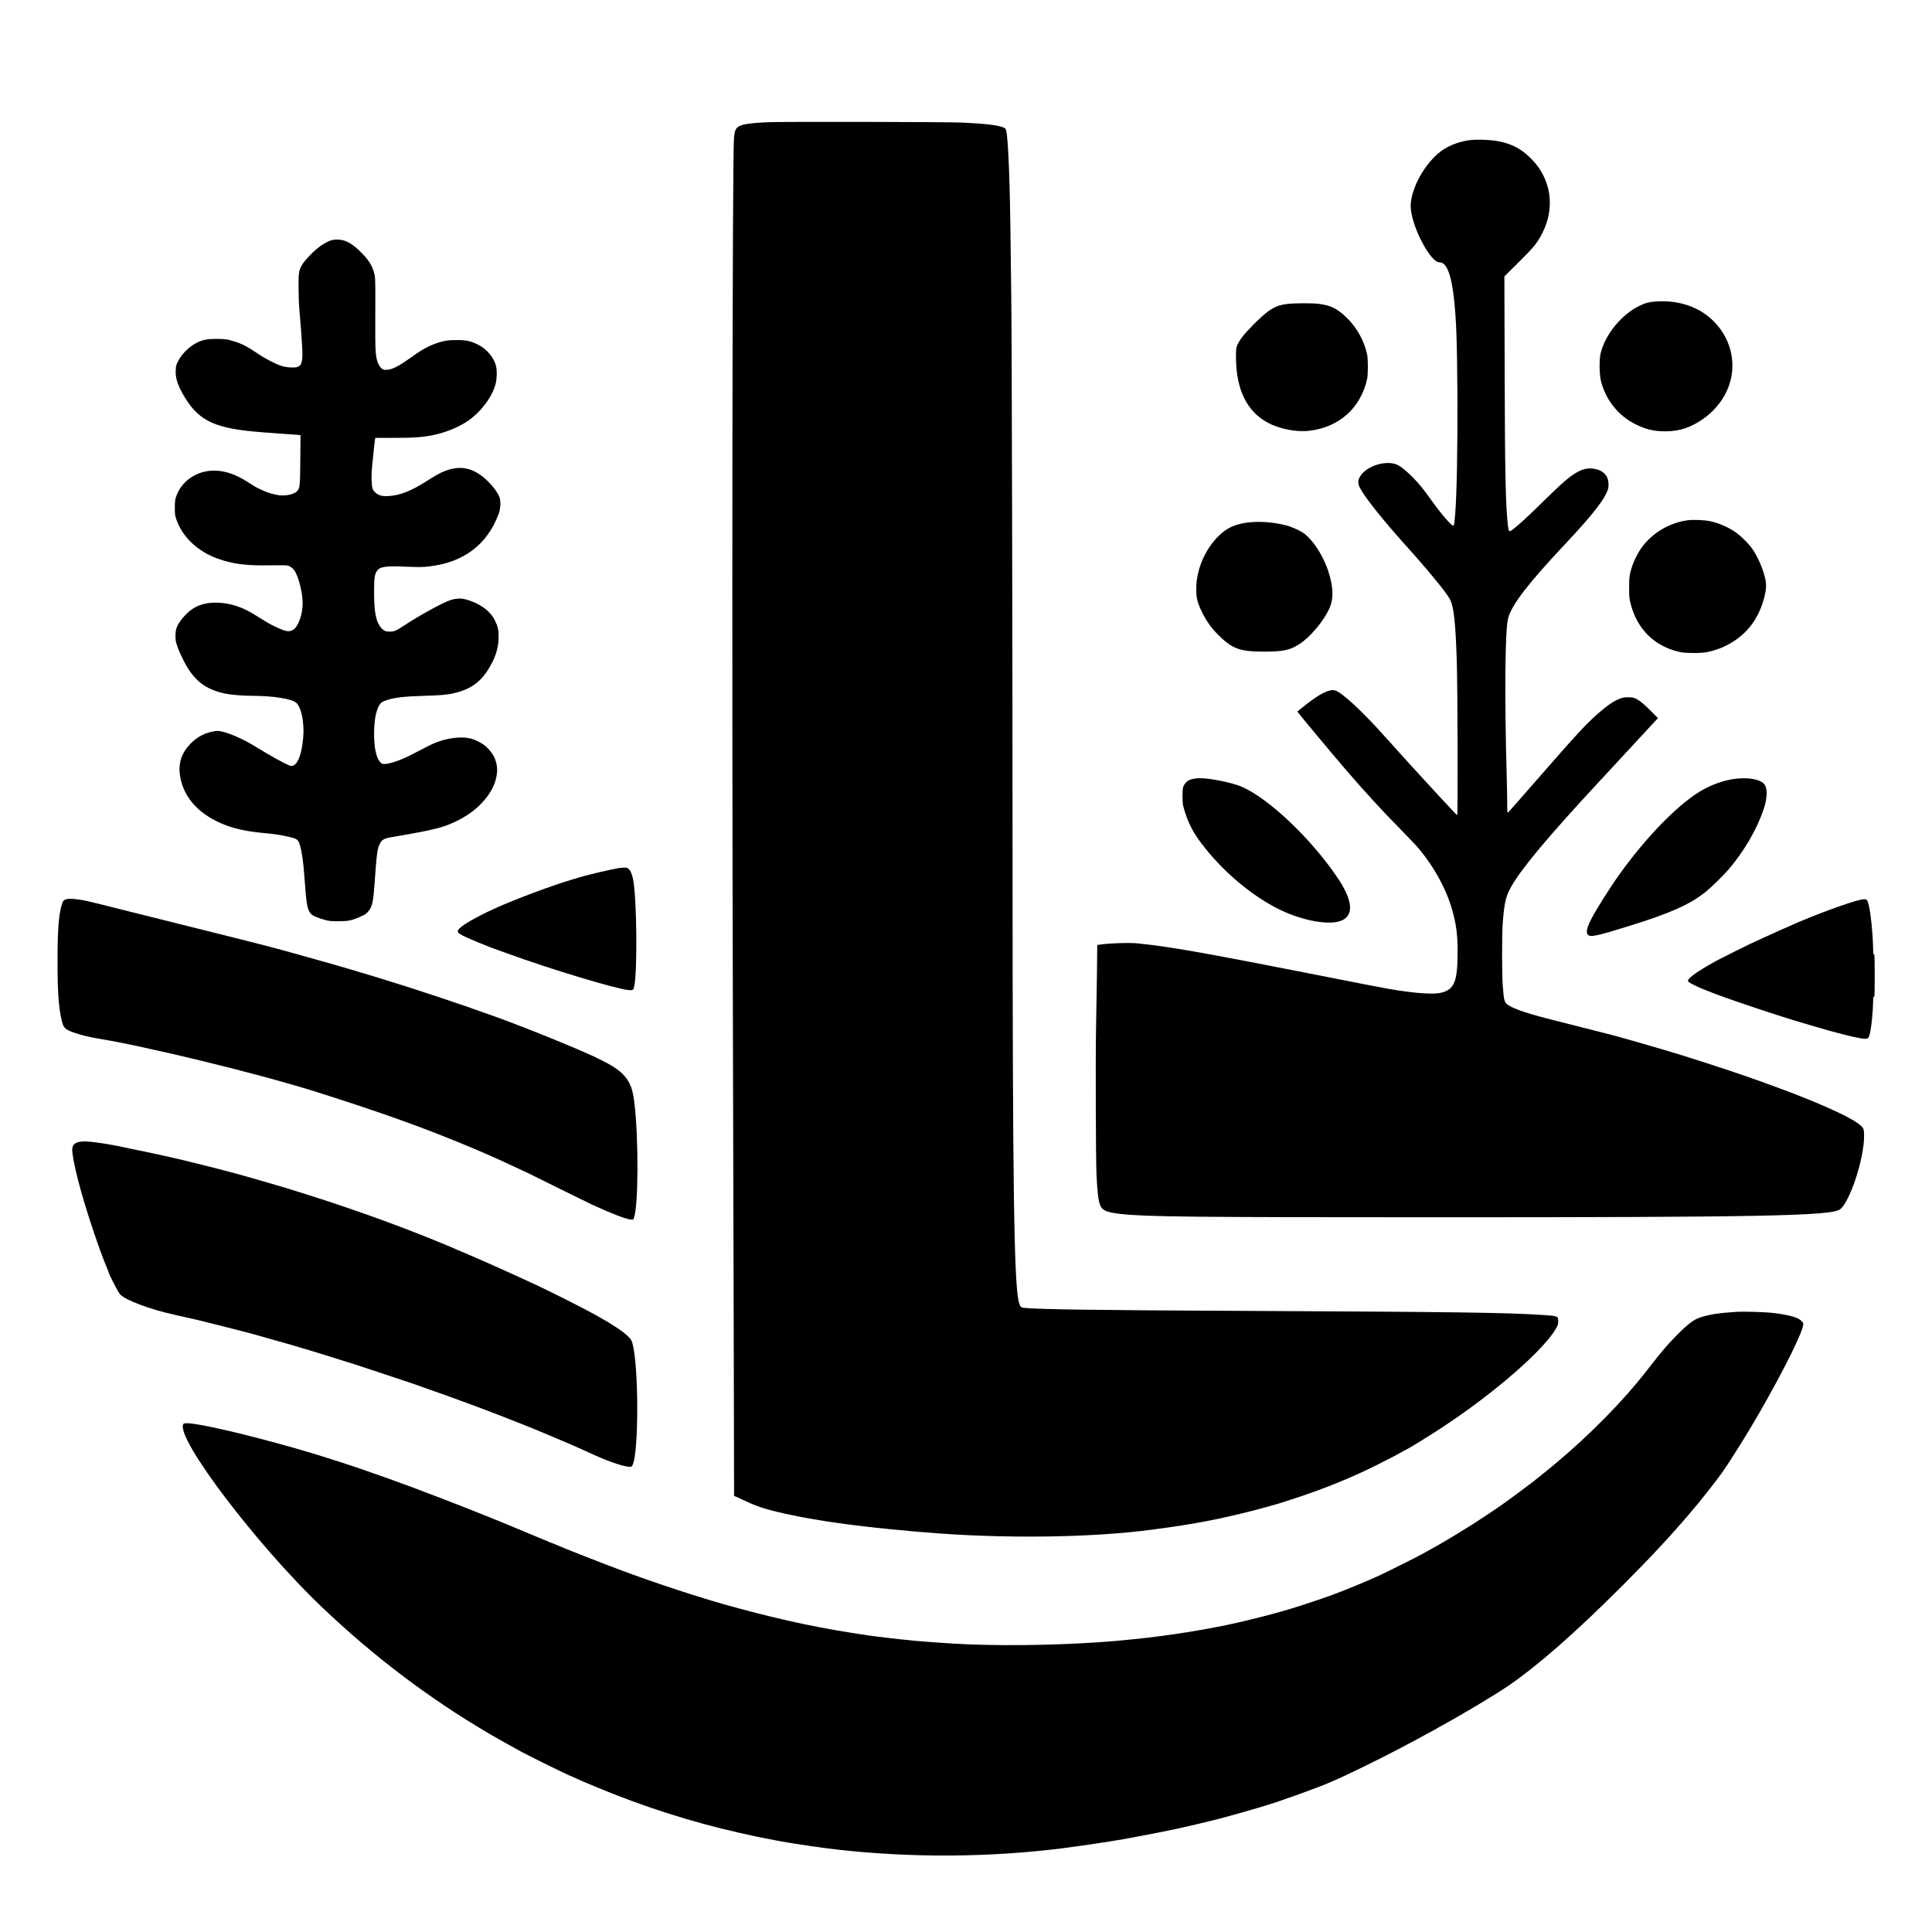
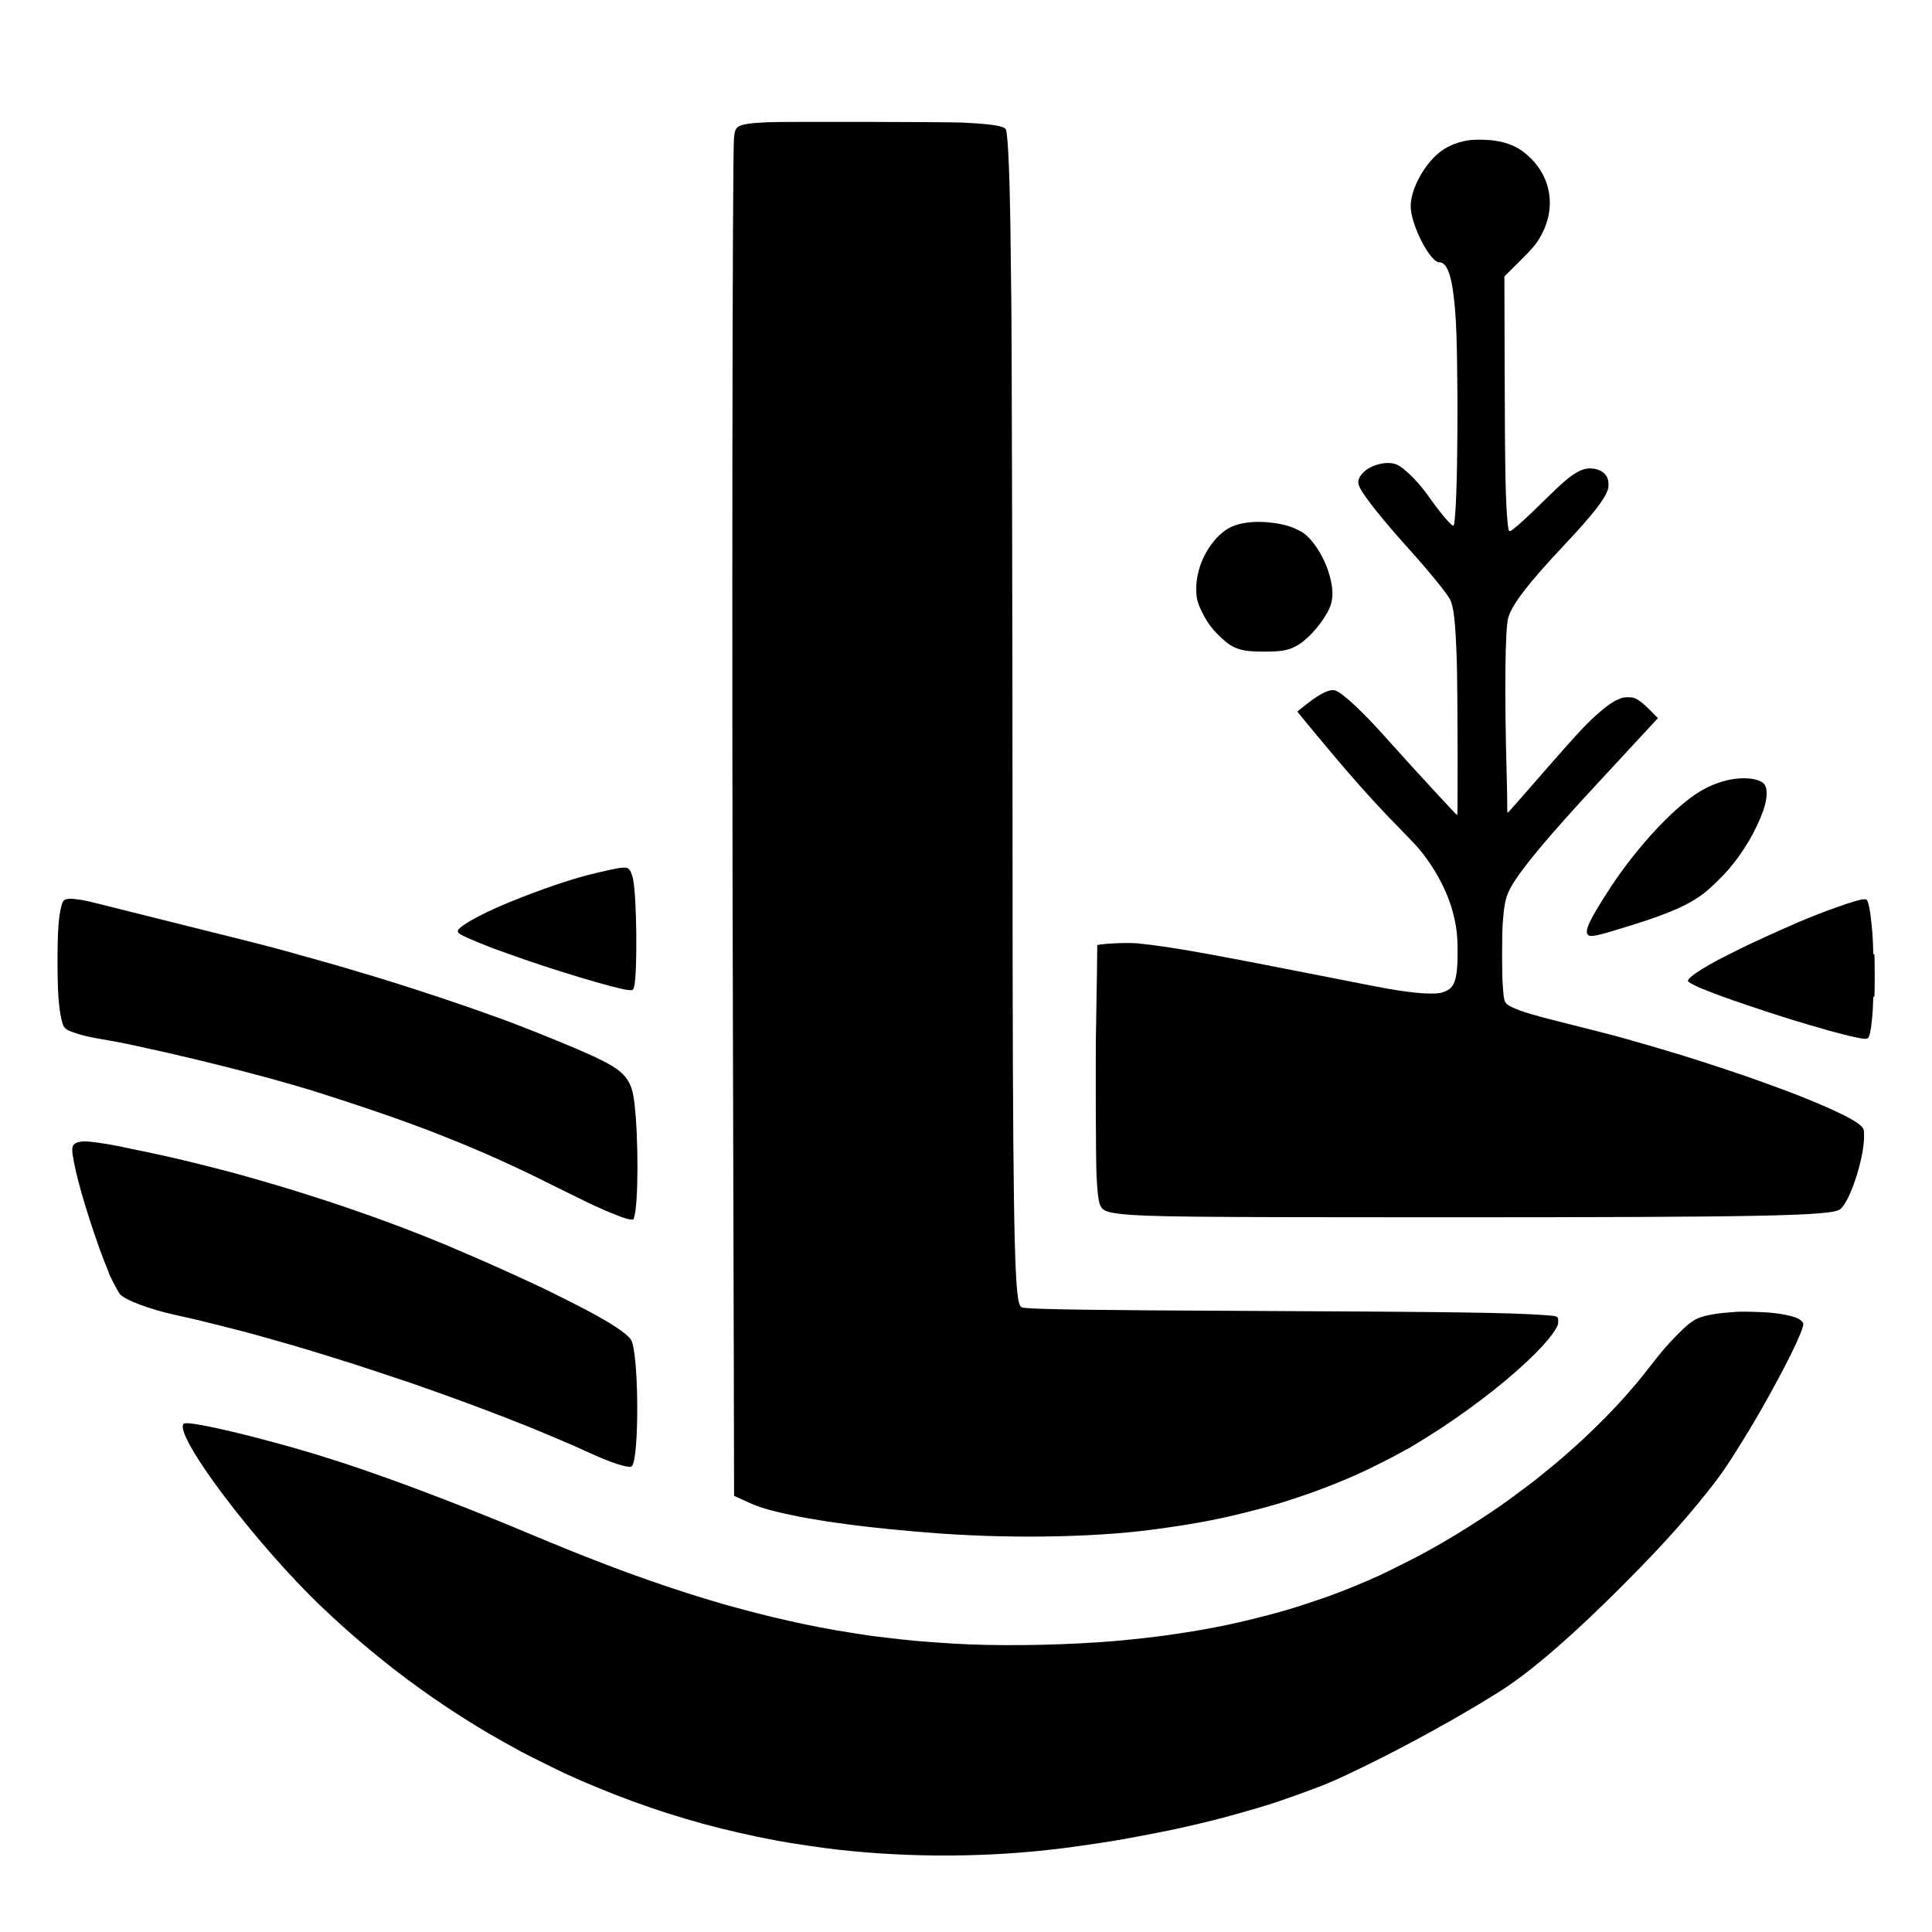
<svg xmlns="http://www.w3.org/2000/svg" version="1.0" width="3543pt" height="3543pt" viewBox="0 0 3543 3543" preserveAspectRatio="xMidYMid meet">
  <g transform="translate(0,3543) scale(0.1,-0.1)" fill="#000000" stroke="none">
    <path d="M14085 33189 c-323 -14 -470 -36 -542 -80 -52 -33 -73 -84 -83 -212 -29 -342 -40 -9229 -20 -16132 5 -1842 12 -4569 16 -6058 l6 -2709 42 -18 c22 -10 86 -39 141 -65 144 -67 207 -93 321 -131 207 -69 612 -159 979 -218 88 -15 185 -31 215 -36 30 -5 109 -16 175 -25 66 -9 147 -20 180 -25 33 -5 121 -16 195 -25 74 -8 169 -20 210 -25 123 -16 679 -71 850 -85 41 -3 125 -10 185 -15 1415 -121 3050 -102 4185 50 412 55 643 91 880 135 47 9 108 20 135 25 394 74 1024 231 1390 347 451 143 785 265 1155 423 224 96 348 154 589 274 193 96 324 165 424 222 32 19 59 34 61 34 19 0 422 248 676 415 669 442 1306 949 1726 1376 180 184 276 300 349 421 46 76 50 87 50 146 0 97 -3 98 -260 116 -653 45 -1591 58 -5585 77 -2586 11 -3696 27 -3948 55 -62 7 -75 22 -98 106 -88 337 -114 2113 -115 8038 0 3630 -14 9907 -24 10400 -2 151 -7 518 -10 815 -12 1263 -45 2113 -86 2242 -8 26 -20 36 -62 51 -104 39 -332 65 -737 84 -287 13 -3292 19 -3565 7z" />
    <path d="M26980 32863 c-202 -21 -406 -96 -552 -204 -300 -223 -558 -689 -558 -1009 0 -158 79 -411 201 -647 122 -236 246 -383 324 -383 133 0 219 -215 269 -670 43 -391 56 -770 63 -1790 5 -886 -12 -1827 -42 -2170 -14 -167 -20 -200 -36 -200 -35 0 -224 220 -400 467 -141 198 -209 282 -328 406 -115 119 -228 212 -299 244 -173 80 -487 4 -631 -152 -89 -96 -104 -171 -53 -270 87 -171 431 -603 857 -1075 387 -429 737 -856 795 -970 71 -139 101 -414 125 -1125 16 -470 22 -2836 8 -2834 -5 1 -46 42 -93 93 -47 50 -175 188 -285 306 -245 264 -731 798 -960 1055 -399 448 -780 801 -902 834 -98 27 -265 -52 -513 -245 -96 -75 -176 -139 -178 -143 -2 -7 641 -781 892 -1071 352 -409 653 -736 991 -1080 144 -146 296 -306 339 -357 300 -358 529 -787 631 -1180 65 -248 85 -419 85 -717 0 -543 -57 -688 -297 -750 -169 -44 -628 -1 -1203 114 -25 5 -119 23 -210 40 -168 32 -501 97 -1120 220 -190 38 -442 87 -560 109 -118 23 -235 46 -260 51 -25 5 -142 28 -260 50 -118 22 -237 45 -265 50 -76 15 -264 50 -320 60 -27 5 -124 22 -215 39 -448 81 -843 140 -1155 171 -156 16 -553 2 -711 -25 l-32 -5 -6 -548 c-4 -301 -11 -734 -16 -962 -11 -541 -5 -2468 9 -2725 13 -246 28 -402 48 -479 37 -150 106 -187 413 -220 468 -50 1320 -59 5695 -59 6001 -1 7309 25 7476 144 178 126 442 921 443 1334 1 95 -3 127 -17 152 -60 111 -454 313 -1142 586 -132 52 -260 102 -285 110 -25 9 -76 28 -115 42 -130 50 -469 172 -610 220 -38 13 -176 59 -305 103 -246 83 -610 201 -840 272 -340 106 -1158 342 -1307 379 -55 13 -888 225 -1023 260 -63 16 -144 37 -180 46 -412 106 -662 197 -734 270 -40 40 -49 80 -68 335 -16 216 -16 936 0 1145 29 372 55 485 152 659 184 331 687 932 1610 1926 135 145 277 298 315 340 191 208 693 750 729 788 l40 42 -134 136 c-135 137 -230 210 -305 235 -51 17 -168 17 -220 0 -146 -48 -265 -129 -491 -332 -179 -161 -367 -364 -870 -940 -181 -207 -416 -475 -521 -596 -106 -121 -200 -226 -208 -233 -13 -11 -15 7 -15 156 0 92 -4 330 -10 529 -41 1498 -30 2666 27 2880 66 246 368 638 1043 1355 519 552 746 845 791 1023 15 60 6 155 -20 205 -38 74 -102 122 -196 147 -111 28 -215 17 -320 -37 -152 -77 -282 -187 -664 -563 -269 -265 -440 -422 -543 -500 -77 -58 -81 -54 -97 83 -41 373 -53 944 -58 2815 l-5 1738 264 262 c282 279 342 355 437 543 234 467 154 988 -208 1352 -201 202 -396 296 -701 337 -95 13 -310 17 -400 8z" />
-     <path d="M6080 31025 c-75 -21 -188 -88 -274 -161 -103 -88 -229 -225 -265 -288 -61 -106 -66 -136 -66 -406 1 -135 6 -310 13 -390 54 -639 66 -854 53 -940 -14 -89 -30 -116 -79 -137 -52 -22 -215 -13 -302 17 -108 36 -299 134 -413 212 -197 134 -298 188 -432 231 -146 46 -183 52 -350 52 -175 -1 -246 -15 -365 -75 -132 -67 -272 -207 -337 -339 -33 -65 -38 -84 -41 -165 -7 -151 45 -298 181 -516 261 -418 562 -552 1382 -615 110 -8 256 -19 325 -25 69 -5 170 -12 225 -15 55 -3 117 -8 138 -11 l38 -6 -4 -451 c-4 -488 -7 -518 -60 -575 -54 -59 -216 -93 -344 -72 -83 13 -201 48 -273 81 -25 12 -61 28 -80 37 -44 20 -113 61 -216 128 -207 134 -414 204 -605 204 -330 0 -616 -201 -705 -495 -14 -45 -18 -92 -18 -190 0 -115 3 -139 28 -210 109 -318 385 -582 746 -715 275 -101 534 -136 958 -127 173 3 305 2 333 -4 64 -14 120 -65 157 -142 67 -138 121 -383 122 -547 0 -208 -79 -430 -174 -489 -73 -45 -135 -35 -324 55 -106 50 -157 80 -377 218 -220 139 -436 212 -660 223 -187 9 -336 -23 -462 -99 -133 -79 -284 -258 -320 -376 -19 -65 -21 -185 -4 -252 21 -80 63 -182 123 -305 189 -383 395 -551 773 -634 101 -22 325 -41 495 -41 383 0 732 -55 813 -128 94 -83 151 -372 127 -637 -26 -290 -88 -468 -176 -510 -34 -16 -39 -16 -83 0 -89 34 -377 195 -651 364 -183 113 -444 228 -587 257 -65 14 -81 14 -156 0 -189 -36 -342 -130 -471 -289 -126 -157 -169 -333 -132 -542 70 -399 366 -712 841 -890 194 -73 416 -117 725 -145 168 -15 304 -36 426 -66 162 -39 175 -49 207 -164 36 -127 62 -316 81 -595 36 -508 53 -596 133 -667 29 -26 120 -64 229 -94 90 -26 114 -28 259 -28 201 1 257 14 465 112 48 23 102 79 128 135 34 73 51 169 67 395 45 627 53 682 101 780 38 75 77 96 225 122 63 10 155 26 204 35 464 80 670 128 842 197 319 127 563 313 726 551 83 121 129 237 148 369 26 187 -41 363 -189 499 -78 71 -210 139 -312 160 -159 34 -387 7 -590 -68 -85 -31 -153 -65 -475 -233 -188 -98 -395 -170 -492 -170 -48 0 -54 3 -86 40 -69 81 -107 260 -107 513 0 235 32 416 93 520 31 53 55 69 137 97 142 48 324 69 695 80 275 8 411 19 510 41 306 67 492 187 642 417 138 209 206 412 207 612 1 137 -12 196 -67 310 -75 154 -225 277 -437 356 -154 58 -242 62 -385 17 -125 -39 -568 -282 -820 -448 -170 -113 -201 -127 -285 -128 -76 -1 -112 15 -160 69 -94 108 -130 283 -130 645 0 255 9 331 47 391 54 87 153 103 543 86 243 -10 292 -9 420 5 634 73 1066 401 1276 967 35 95 40 238 11 309 -34 82 -109 186 -206 281 -252 250 -500 309 -797 190 -94 -37 -153 -70 -339 -188 -276 -176 -478 -255 -680 -268 -79 -5 -113 -3 -158 10 -69 20 -130 75 -147 133 -20 70 -23 259 -5 418 9 83 22 213 30 290 8 77 17 157 21 178 l6 37 341 0 c364 0 531 12 716 50 243 51 486 151 655 271 237 169 436 439 496 675 22 87 26 222 9 306 -35 167 -169 329 -340 411 -139 67 -214 82 -394 81 -116 -1 -170 -6 -236 -22 -192 -47 -347 -122 -544 -263 -301 -216 -410 -269 -537 -261 -39 3 -92 60 -117 126 -48 130 -52 203 -49 901 2 591 1 657 -15 725 -34 143 -93 244 -222 378 -165 173 -296 251 -434 258 -49 3 -95 -1 -131 -11z" />
-     <path d="M30355 29900 c-124 -10 -175 -24 -283 -75 -333 -158 -634 -525 -719 -876 -27 -112 -24 -383 5 -501 94 -381 356 -687 717 -837 157 -66 285 -91 467 -91 257 0 473 72 698 233 336 240 530 597 530 972 0 466 -294 894 -740 1077 -202 83 -442 118 -675 98z" />
-     <path d="M23595 29855 c-219 -30 -334 -102 -611 -380 -175 -176 -261 -287 -300 -390 -16 -42 -19 -75 -18 -215 3 -583 200 -986 584 -1192 212 -114 517 -174 749 -149 557 62 956 418 1073 956 7 35 13 126 13 220 0 94 -6 185 -13 220 -54 250 -177 478 -357 660 -182 184 -312 249 -550 275 -123 13 -460 11 -570 -5z" />
-     <path d="M30959 25890 c-342 -43 -664 -234 -861 -512 -58 -80 -138 -239 -166 -328 -49 -152 -57 -207 -56 -400 0 -169 3 -195 28 -294 119 -466 441 -782 902 -883 112 -24 398 -24 509 0 188 42 340 105 490 205 252 167 421 395 520 697 54 166 72 288 56 393 -23 159 -123 410 -226 567 -76 117 -233 274 -349 349 -143 94 -293 156 -458 191 -89 18 -299 27 -389 15z" />
    <path d="M22860 25845 c-195 -28 -330 -85 -453 -190 -285 -243 -470 -647 -470 -1025 1 -166 20 -245 97 -406 85 -178 173 -303 305 -435 259 -259 396 -309 846 -309 345 0 478 29 648 141 196 128 437 415 543 645 85 183 78 405 -22 704 -76 225 -217 464 -359 606 -67 67 -97 88 -185 132 -121 59 -188 82 -326 111 -208 42 -447 52 -624 26z" />
-     <path d="M21892 21149 c-99 -17 -158 -62 -193 -149 -19 -47 -19 -286 0 -355 84 -309 183 -498 405 -774 361 -449 826 -840 1290 -1085 462 -243 1014 -344 1233 -226 201 109 171 370 -90 760 -476 714 -1271 1471 -1767 1683 -177 76 -594 160 -772 156 -29 -1 -77 -5 -106 -10z" />
    <path d="M31830 21149 c-214 -24 -464 -114 -670 -242 -421 -262 -986 -846 -1462 -1512 -178 -249 -432 -652 -514 -815 -84 -165 -102 -246 -66 -290 42 -52 159 -28 762 160 758 236 1107 392 1399 624 100 80 323 298 420 411 280 327 512 723 639 1090 78 226 80 415 5 487 -84 80 -279 113 -513 87z" />
    <path d="M11360 19513 c-195 -34 -569 -123 -750 -177 -25 -8 -79 -24 -120 -36 -374 -111 -1036 -358 -1409 -527 -357 -161 -642 -327 -677 -396 -21 -40 -7 -58 83 -105 112 -58 530 -229 678 -277 22 -7 85 -30 140 -50 760 -279 1988 -650 2219 -671 82 -7 89 -3 106 66 62 264 48 1636 -21 1970 -18 89 -48 157 -80 185 -26 21 -40 25 -87 24 -31 -1 -68 -4 -82 -6z" />
    <path d="M1215 18939 c-48 -11 -67 -38 -90 -125 -51 -195 -70 -468 -70 -1014 0 -555 20 -845 76 -1080 34 -146 60 -171 248 -234 131 -43 246 -71 421 -102 74 -12 176 -30 225 -39 109 -19 374 -72 430 -85 22 -5 135 -30 250 -55 575 -123 1440 -334 2090 -509 50 -14 126 -34 170 -46 109 -29 621 -176 676 -194 24 -8 105 -33 179 -56 371 -115 1089 -354 1373 -456 37 -13 99 -35 137 -49 163 -58 223 -80 375 -137 88 -33 187 -70 220 -83 33 -13 125 -50 205 -81 252 -98 735 -300 903 -378 43 -20 80 -36 82 -36 2 0 41 -18 87 -39 45 -21 177 -82 291 -135 114 -53 216 -101 225 -106 45 -24 1040 -514 1127 -555 343 -160 639 -275 717 -278 l52 -2 14 40 c80 234 83 1452 6 2100 -21 176 -46 271 -96 368 -83 159 -210 264 -493 407 -141 71 -183 91 -295 138 -43 18 -109 47 -175 77 -58 26 -570 238 -606 250 -19 7 -55 22 -80 33 -48 21 -638 249 -679 262 -14 5 -77 27 -140 50 -392 141 -618 220 -1025 355 -220 73 -461 152 -535 175 -74 23 -160 50 -190 60 -30 10 -102 33 -160 50 -58 18 -145 45 -195 61 -49 15 -106 32 -125 38 -19 5 -111 33 -205 61 -159 48 -299 90 -490 145 -44 13 -264 75 -490 138 -652 183 -745 208 -1770 463 -451 113 -1135 284 -1520 380 -859 216 -797 201 -935 219 -127 17 -156 17 -215 4z" />
    <path d="M34135 18934 c-223 -47 -927 -307 -1323 -490 -41 -19 -75 -34 -78 -34 -4 0 -73 -31 -360 -161 -23 -10 -94 -43 -159 -74 -64 -30 -119 -55 -121 -55 -6 0 -539 -267 -604 -302 -138 -76 -172 -95 -276 -159 -134 -83 -222 -150 -247 -189 -18 -28 -18 -29 4 -49 23 -21 159 -90 244 -123 28 -10 64 -25 80 -32 17 -8 75 -30 130 -51 55 -20 134 -49 176 -65 155 -59 782 -270 1069 -360 91 -28 176 -55 190 -60 23 -9 601 -179 660 -194 14 -4 50 -14 80 -22 316 -86 529 -134 602 -134 57 0 69 14 91 105 27 111 56 405 58 599 1 50 3 83 6 73 2 -9 9 -15 14 -12 12 8 12 782 0 789 -5 4 -12 0 -14 -6 -3 -7 -6 30 -6 82 -3 273 -47 710 -86 842 -23 78 -31 88 -73 87 -20 -1 -46 -3 -57 -5z" />
    <path d="M1436 14485 c-98 -27 -124 -80 -106 -213 49 -356 231 -997 495 -1742 34 -96 124 -329 146 -377 10 -23 19 -44 19 -48 0 -32 171 -363 211 -409 96 -109 544 -277 1014 -380 110 -24 238 -53 385 -87 145 -34 776 -193 925 -233 50 -14 126 -34 170 -46 44 -12 206 -57 360 -102 154 -44 294 -84 310 -88 59 -16 658 -197 735 -223 25 -8 106 -34 180 -57 74 -23 171 -53 215 -67 112 -35 1019 -337 1140 -379 55 -20 129 -46 165 -59 36 -13 112 -40 170 -60 350 -123 856 -310 1165 -430 33 -13 92 -35 130 -50 39 -15 79 -31 90 -36 11 -5 72 -29 135 -53 111 -42 433 -173 495 -201 17 -7 102 -43 190 -80 88 -37 178 -75 200 -85 22 -10 68 -30 103 -44 34 -15 91 -39 125 -55 34 -16 85 -39 112 -51 28 -12 73 -33 100 -45 325 -149 576 -238 706 -252 54 -5 58 -4 74 21 122 186 121 1857 -1 2255 -14 45 -30 68 -84 121 -84 82 -289 219 -520 347 -19 11 -61 34 -93 52 -201 112 -791 409 -1052 531 -278 129 -643 296 -795 362 -63 28 -144 64 -180 80 -36 17 -85 38 -110 48 -25 10 -70 29 -100 43 -30 14 -100 44 -155 67 -55 23 -113 48 -130 55 -74 34 -316 135 -321 135 -3 0 -20 7 -37 15 -71 33 -590 236 -792 310 -49 18 -153 56 -230 85 -77 29 -158 58 -180 65 -22 8 -105 37 -185 65 -210 74 -479 166 -600 205 -58 18 -145 47 -195 63 -49 17 -151 49 -225 72 -74 22 -146 45 -160 50 -135 47 -1069 318 -1237 359 -21 5 -65 17 -98 26 -81 22 -613 156 -750 188 -267 64 -680 154 -950 207 -55 11 -118 24 -140 30 -116 28 -388 75 -555 95 -139 18 -219 18 -284 0z" />
    <path d="M31865 11374 c-326 -20 -515 -48 -678 -101 -127 -41 -236 -124 -448 -340 -164 -168 -272 -293 -454 -528 -76 -99 -193 -245 -259 -325 -465 -560 -1092 -1168 -1721 -1670 -71 -57 -150 -120 -175 -140 -41 -33 -242 -183 -430 -322 -394 -290 -1047 -704 -1510 -956 -36 -19 -95 -52 -131 -72 -82 -46 -655 -333 -764 -382 -299 -135 -621 -268 -915 -375 -116 -43 -567 -193 -670 -223 -41 -12 -111 -33 -155 -46 -193 -57 -545 -148 -835 -215 -555 -128 -1314 -250 -1965 -313 -299 -30 -370 -36 -585 -51 -911 -62 -1949 -72 -2705 -25 -276 18 -572 39 -685 50 -236 24 -401 41 -515 56 -66 8 -156 19 -200 24 -82 10 -174 23 -280 40 -33 5 -118 19 -190 30 -720 112 -1477 282 -2320 520 -120 34 -425 126 -465 140 -14 5 -86 28 -160 50 -246 76 -781 258 -1045 355 -55 20 -147 54 -205 75 -288 105 -1108 427 -1247 491 -24 10 -46 19 -50 19 -5 0 -20 6 -35 14 -14 8 -50 23 -80 34 -29 12 -86 35 -125 51 -154 65 -214 90 -383 160 -96 40 -184 76 -195 81 -42 19 -415 169 -520 210 -60 23 -128 51 -150 60 -62 27 -794 309 -1040 400 -211 78 -270 100 -425 155 -39 14 -100 36 -137 49 -518 186 -1085 370 -1578 511 -905 259 -1790 465 -2002 465 -51 0 -64 -3 -73 -19 -136 -256 1346 -2211 2537 -3347 950 -906 1963 -1674 3068 -2324 161 -95 362 -207 615 -345 147 -79 850 -425 865 -425 2 0 36 -15 77 -34 138 -63 164 -74 403 -174 861 -359 1753 -645 2620 -840 295 -67 387 -86 705 -147 265 -50 810 -131 1115 -165 1360 -152 2777 -143 4115 25 310 39 885 124 1115 166 33 6 83 15 110 20 257 46 711 135 870 170 242 54 517 118 665 156 74 19 162 41 195 50 97 25 500 139 630 178 66 20 136 41 155 47 236 69 958 329 1135 408 22 10 68 30 103 44 208 87 851 401 1202 587 311 164 421 223 523 281 38 21 71 38 73 38 2 0 21 10 42 23 20 13 66 39 102 59 386 209 1009 581 1265 756 534 366 1224 970 2056 1802 535 535 866 889 1240 1325 224 261 506 617 605 760 11 16 41 59 66 95 132 190 439 684 623 1005 468 814 815 1515 815 1646 0 29 -47 75 -103 102 -98 46 -299 87 -522 106 -134 12 -488 21 -580 15z" />
  </g>
</svg>